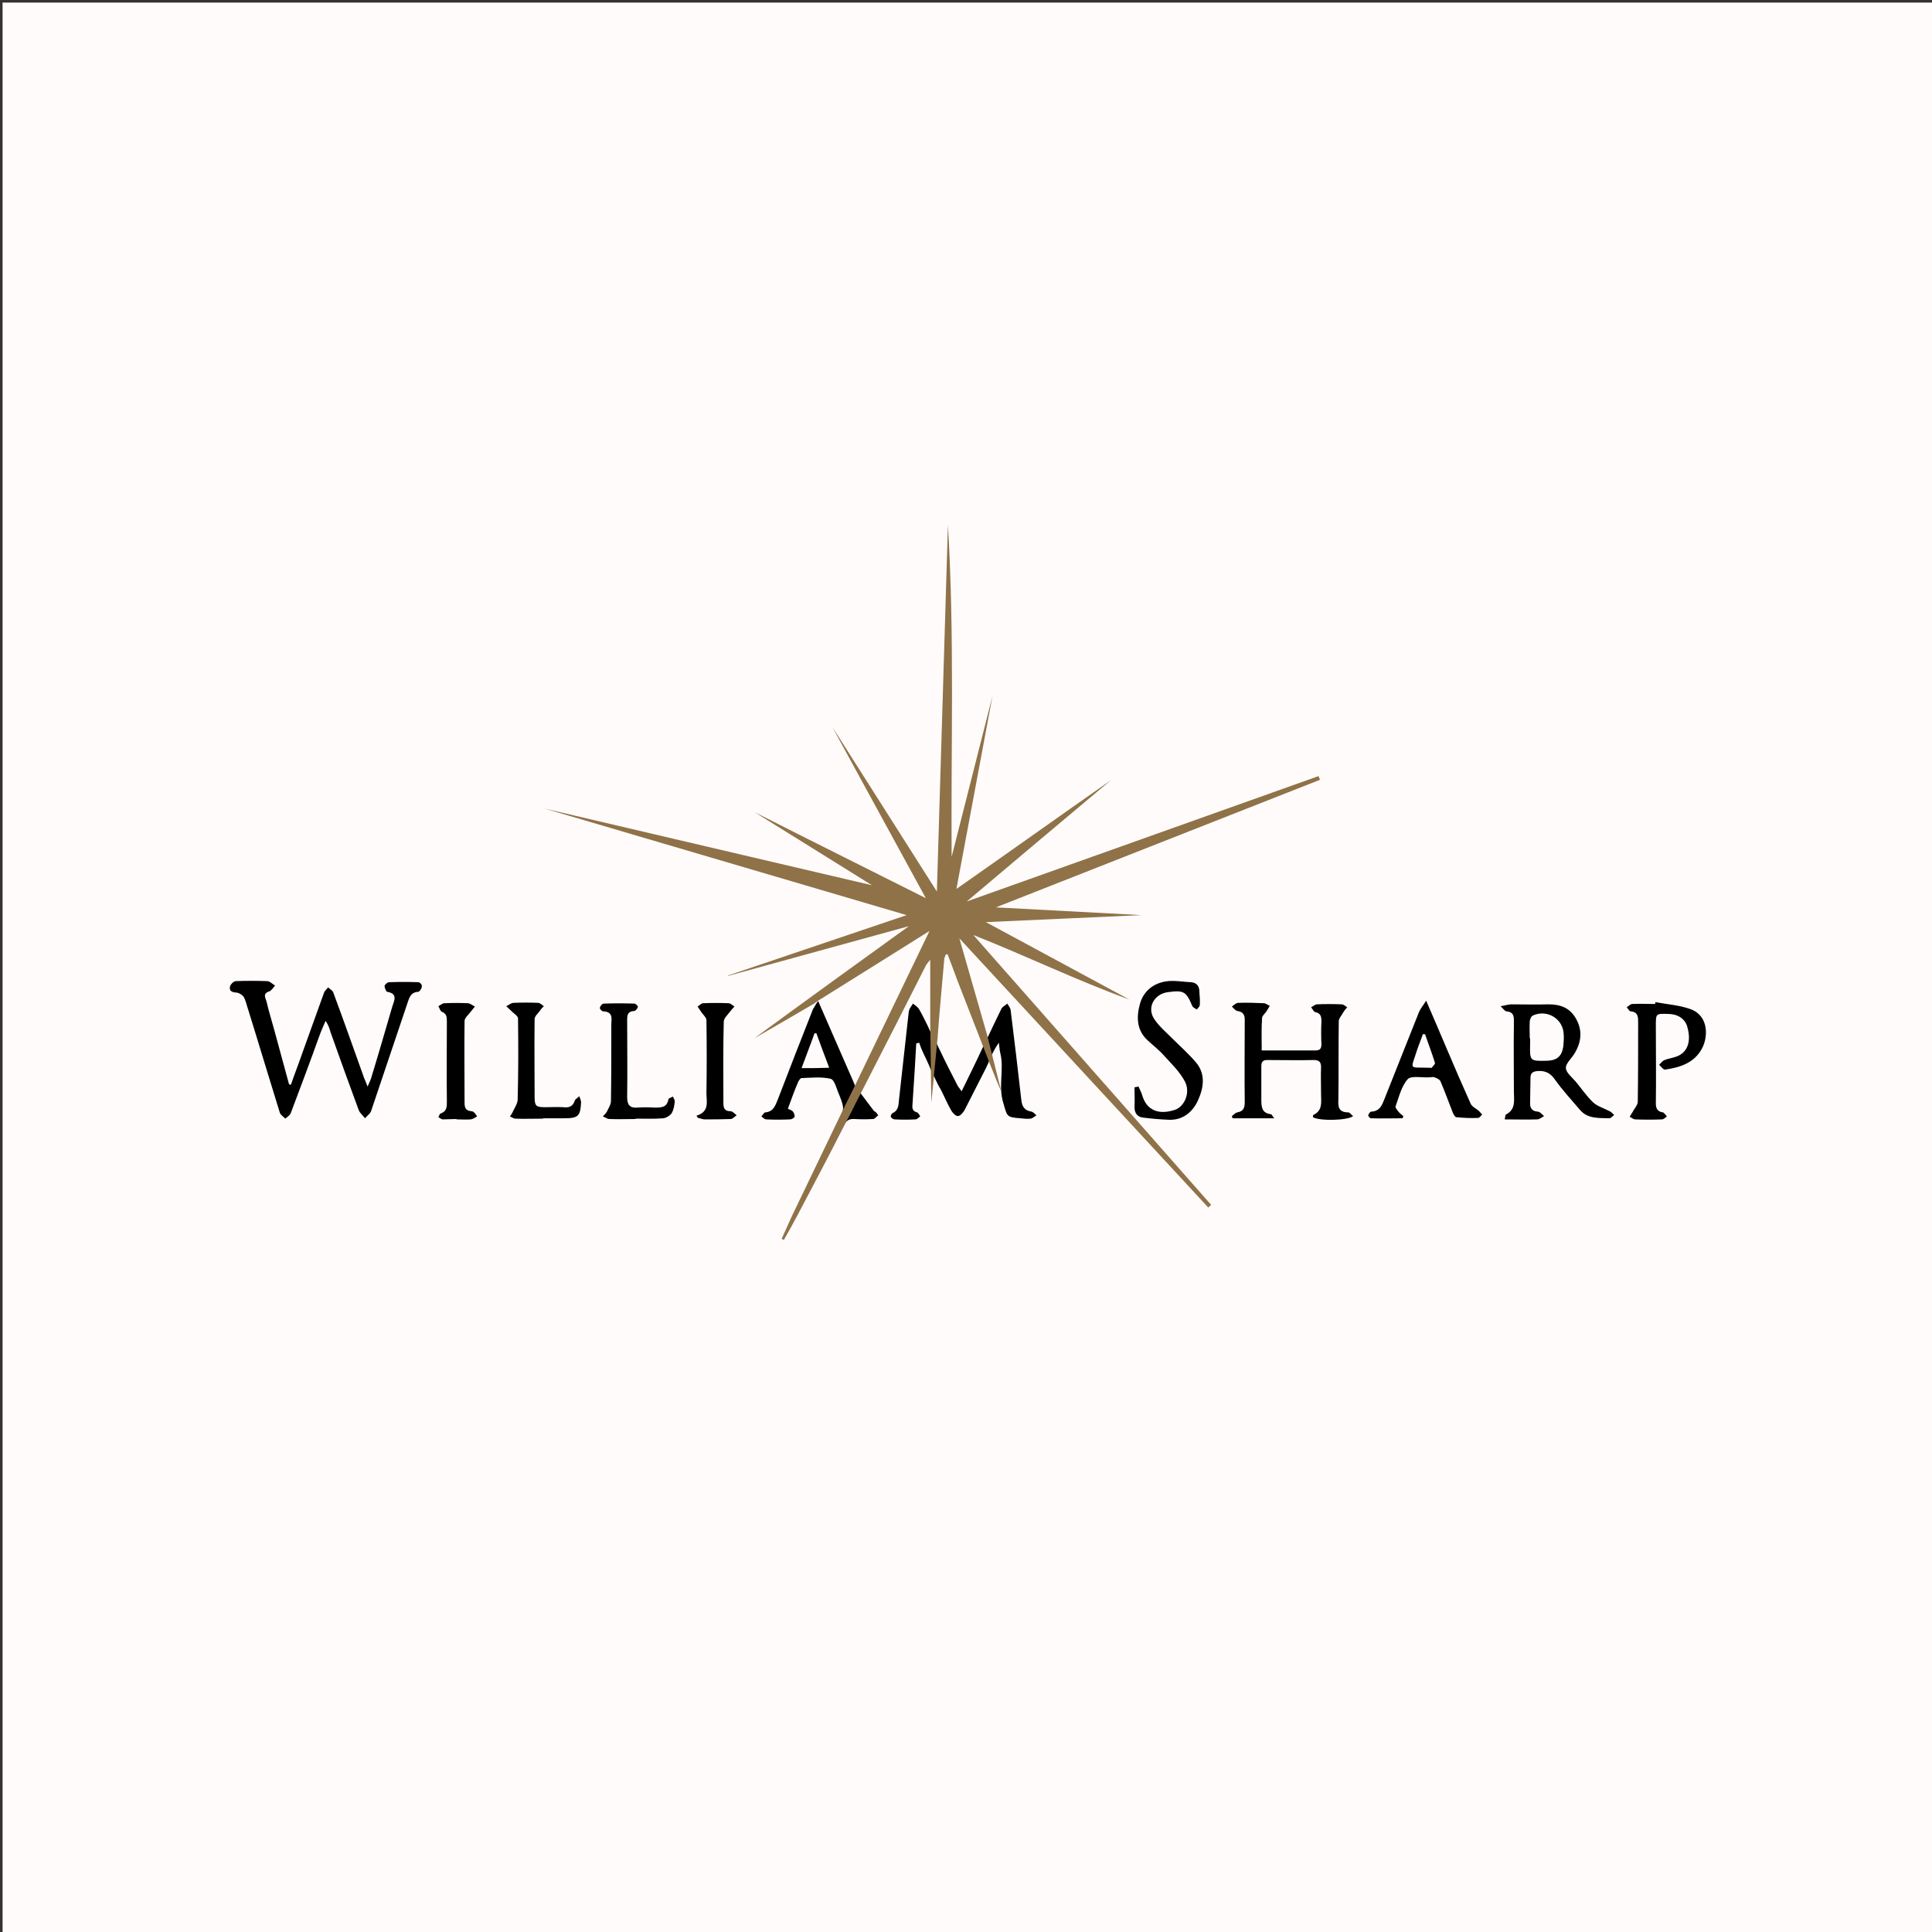
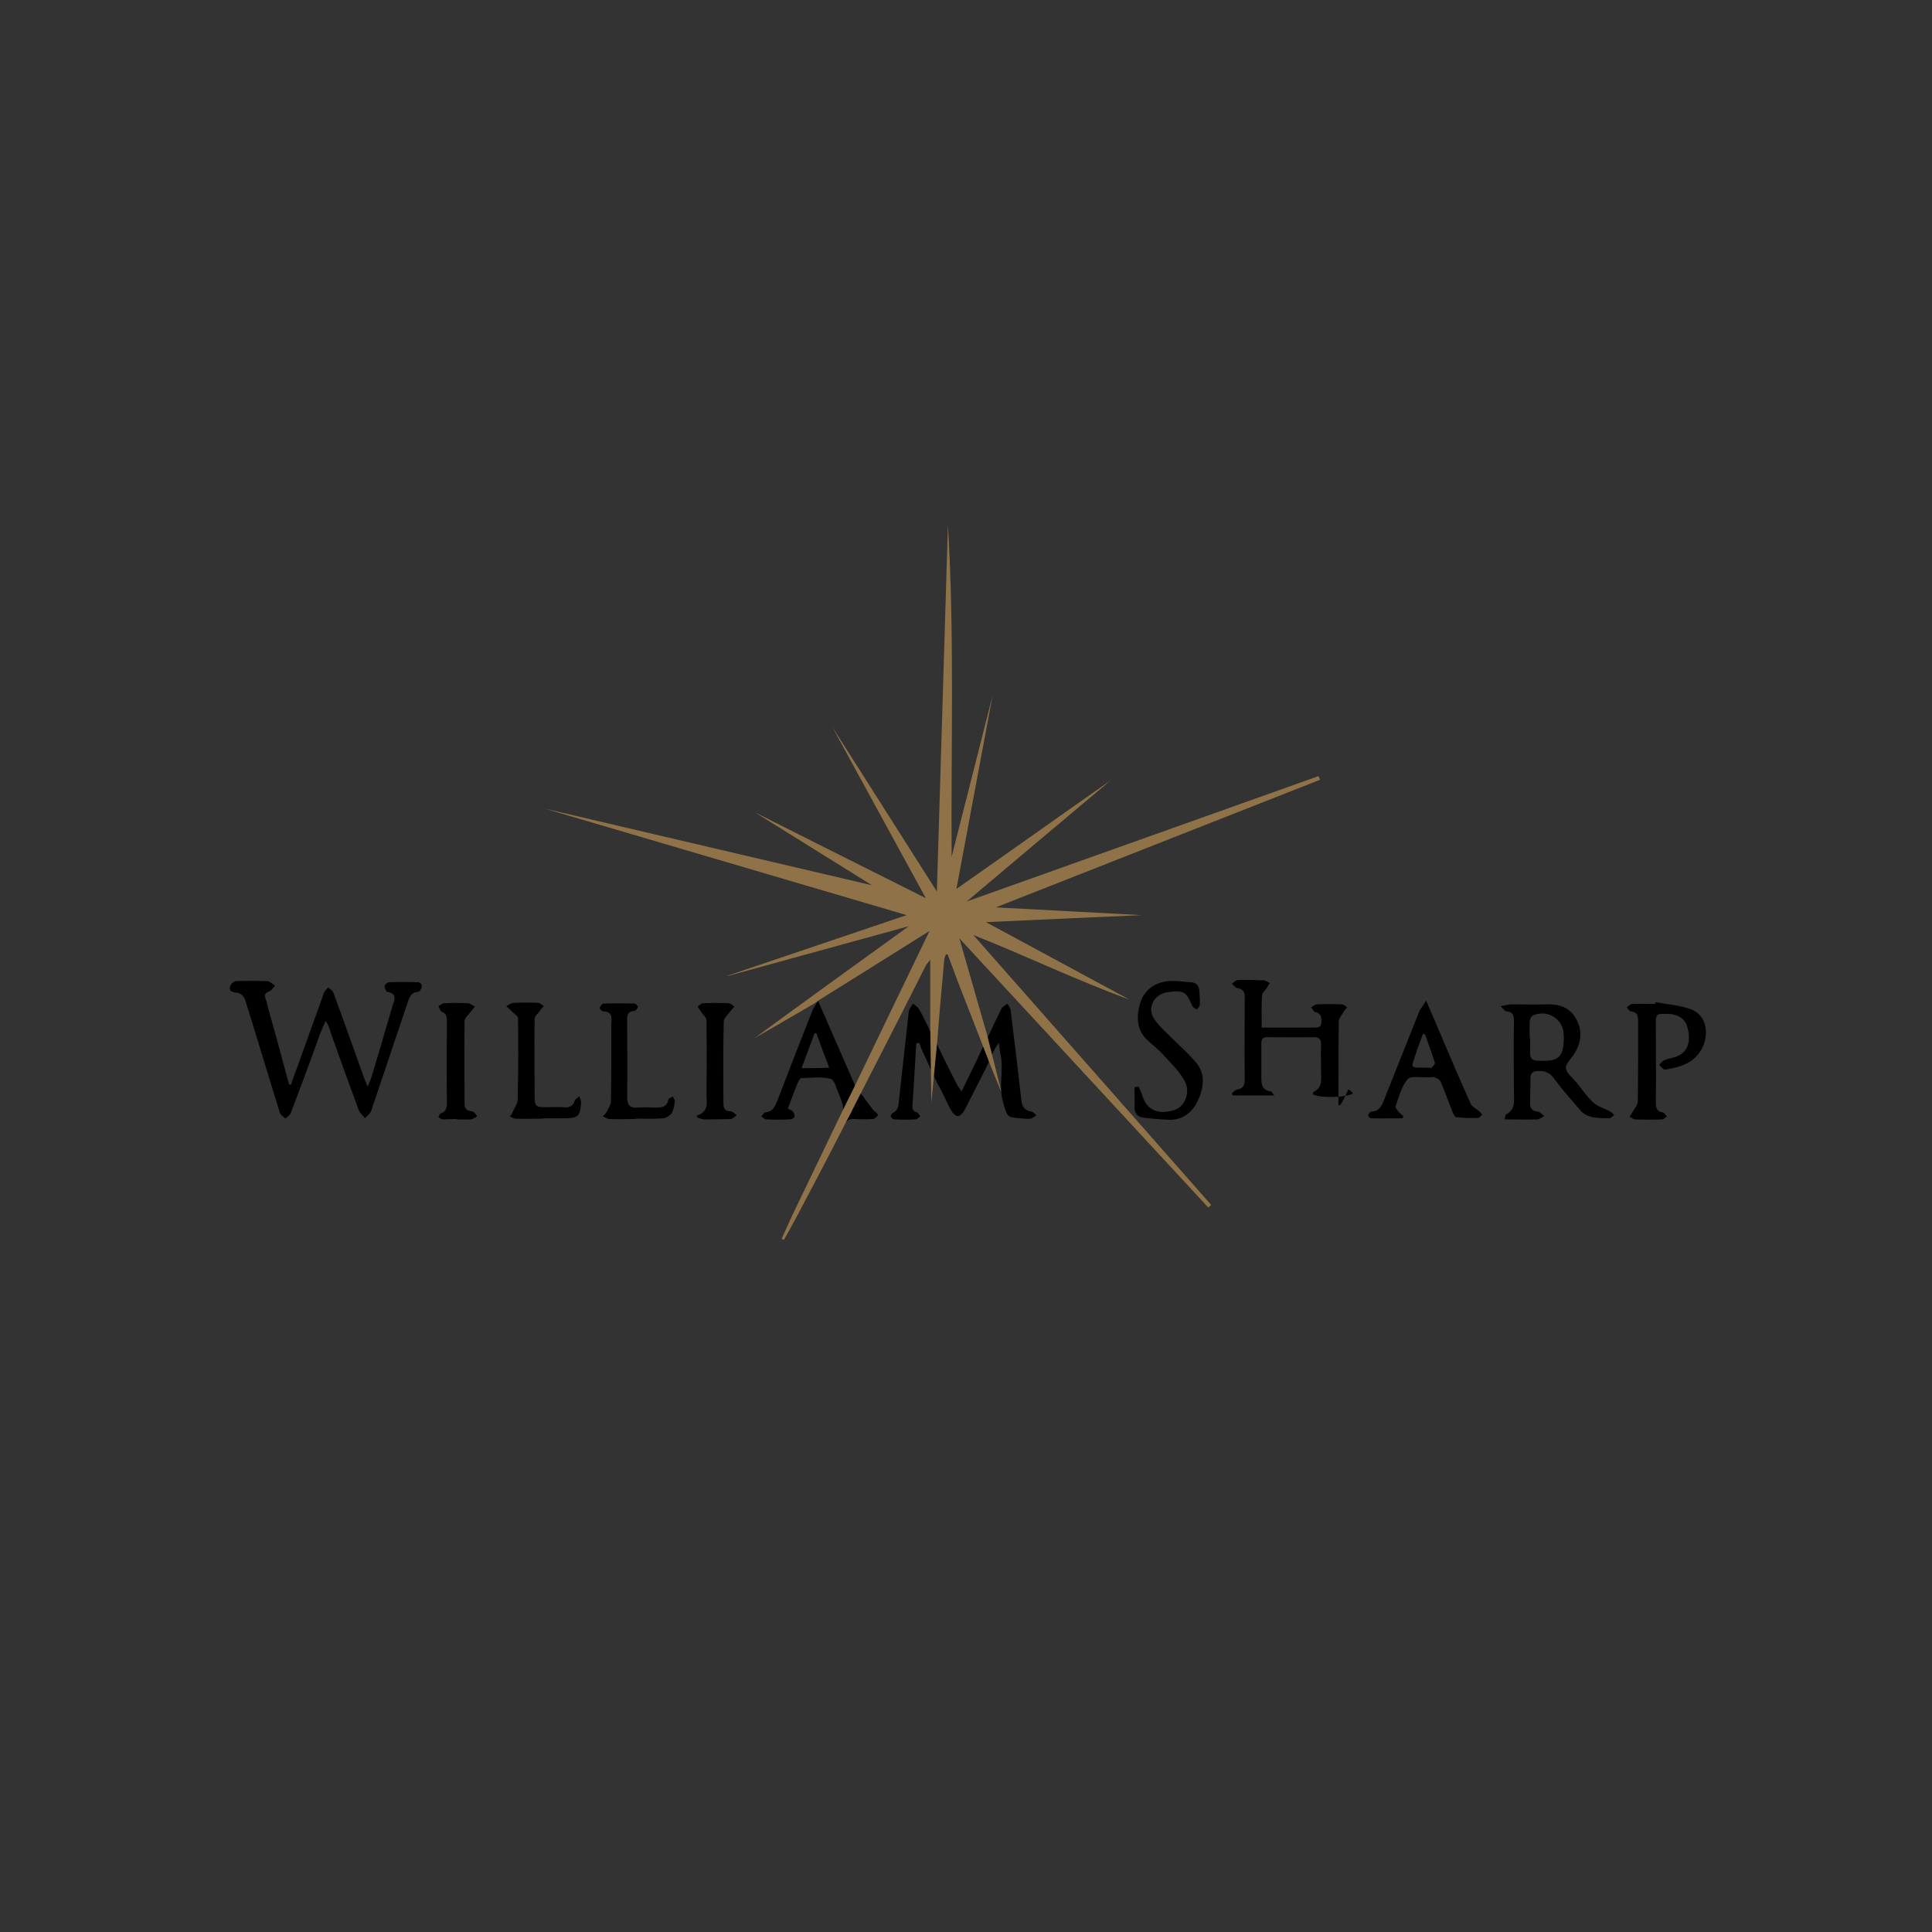
<svg xmlns="http://www.w3.org/2000/svg" version="1.1" id="Layer_1" x="0px" y="0px" viewBox="0 0 524 524" style="enable-background:new 0 0 524 524;" xml:space="preserve">
  <rect x="0" y="0" width="524" height="524" fill="#333333" stroke="none" />
  <style type="text/css">
	.st0{fill:#FFFBFB;}
	.st1{fill:none;}
	.st2{fill:#8F7247;}
</style>
-   <rect x="0.7" y="0.7" class="st0" width="523.3" height="523.3" />
  <g>
    <g>
      <path class="st1" d="M386.5,280.6c-0.2,0-0.4,0-0.6,0c-0.5,1.5-1.1,2.9-1.6,4.4c-1.7,5.5-2.3,4.5,3.6,4.7c0.1,0,0.4,0,0.4,0    c0.3-0.4,0.9-0.9,0.8-1.2C388.3,285.8,387.4,283.2,386.5,280.6z" />
      <path class="st1" d="M221,280.3c-1.1,3-2.3,6.1-3.5,9.4c2.6,0,4.9,0,7.5,0c-1.2-3.3-2.4-6.4-3.5-9.4    C221.3,280.3,221.1,280.3,221,280.3z" />
      <path class="st1" d="M415.8,275.4c-0.5,0.2-0.8,1.1-0.9,1.7c-0.1,1.5,0,3,0,4.5c0,0,0.1,0,0.1,0c0,0.5,0,1,0,1.5    c0,4.7,0,4.7,4.6,4.6c2.7-0.1,4-1.2,4.4-3.9c0.2-1.1,0.2-2.3,0.1-3.4C423.9,276.3,419.6,273.7,415.8,275.4z" />
      <path d="M268.3,287.6c0.5-1.2,0.4-1,1-2.1c0.9-1.7,0.5-1,1.6-2.7c0.2,1.3,0.2,2.1,0.4,2.8c1.1,4.4-0.6,8.9,0.8,13.5    c1.1,3.7,0.8,3.9,4.6,4.2c0.9,0.1,1.9,0.2,2.8,0.1c0.6-0.1,1.1-0.6,1.6-0.9c-0.4-0.4-0.9-0.9-1.3-1c-1.9-0.3-2.6-1.3-2.8-3.2    c-0.9-8.1-1.9-16.3-2.9-24.4c-0.1-0.6-0.6-1.2-0.9-1.7c-0.5,0.5-1.3,0.8-1.6,1.4c-1.2,2.4-2.3,4.8-3.5,7.3l-1.8,3.7    c-1.7,3.7-3.5,7.3-5.5,11.4c-0.5-0.8-0.9-1.2-1.1-1.6c-1.6-3.1-3.2-6.2-4.7-9.4c-0.5-1-0.8-1.6-1.4-3l-0.9-1.4    c-0.6-1.3-0.3-0.7-1.1-2.4c-0.8-1.6-1.5-3.1-2.4-4.6c-0.4-0.6-1.1-1-1.6-1.4c-0.3,0.6-0.8,1.1-1,1.7c-0.2,0.7-0.2,1.4-0.3,2.1    c-0.8,7.5-1.7,15-2.5,22.5c-0.1,1.4-0.2,2.7-1.7,3.4c-0.3,0.1-0.6,0.8-0.5,1c0.2,0.4,0.7,0.7,1.1,0.7c1.9,0.1,3.7,0.1,5.6,0    c0.5,0,0.9-0.6,1.3-0.8c-0.3-0.4-0.5-1-0.9-1.1c-1.4-0.4-1.3-1.3-1.2-2.4c0.2-3.1,0.4-6.2,0.6-9.3c0.1-2.3,0.3-4.6,0.4-7    c0.3-0.1,0.5-0.1,0.8-0.2c0.9,2.7,1.5,3.4,2.6,6c0.6,1.5,1.2,2.8,1.3,2.9c1.3,2.7,1.3,2.7,1.9,3.7c1,1.9,1.8,3.9,2.9,5.8    c0.4,0.7,1.2,1.5,1.8,1.5c0.6,0,1.4-0.9,1.8-1.6c1.9-3.8,3.7-7.2,5.6-11c0.2-0.3,0.4-0.9,0.9-1.9" />
      <path d="M232.2,294.9c-0.2,0-0.2-0.2-0.6-1.2c-3.2-7.3-6.4-14.7-9.7-22.2l-0.5,0.7c-0.6,1.1-0.8,1.3-0.9,1.5    c-3.2,8.1-6.4,16.3-9.5,24.4c-0.7,1.7-1.2,3.4-3.4,3.6c-0.4,0-0.7,0.7-1.1,1.1c0.4,0.3,0.9,0.8,1.3,0.8c2.2,0.1,4.3,0.1,6.5,0    c0.4,0,1.1-0.4,1.2-0.7c0.1-0.5-0.2-1.1-0.5-1.5c-0.3-0.3-0.8-0.4-1.3-0.7c0.9-2.5,1.8-5,2.8-7.3c0.2-0.4,0.6-1,0.9-1    c2.7-0.1,5.4-0.4,7.9,0.2c1.1,0.3,1.6,2.8,2.3,4.3c0.4,1,0.8,2,1,3c0.1,0.6,0.1,1.3-0.2,1.8l0.4,3.6c0.7-1.4,1.5-1.9,3-1.8    c1.6,0.1,3.3,0.1,5,0c0.5,0,0.9-0.7,1.4-1c-0.3-0.4-0.6-1-1.1-1.1 M217.4,289.7c1.2-3.3,2.4-6.3,3.5-9.4c0.2,0,0.3-0.1,0.5-0.1    c1.1,3.1,2.3,6.2,3.5,9.4C222.3,289.7,220,289.7,217.4,289.7z" />
      <path d="M113.5,266.4c-2.7-0.1-5.3-0.1-8,0c-0.4,0-1.1,0.6-1.2,1c0,0.5,0.4,1.5,0.7,1.6c3,0.5,1.9,2.4,1.4,4    c-1.9,6.5-3.8,13.1-5.8,19.6c-0.2,0.5-0.4,1-0.9,2.1c-0.4-1.1-0.7-1.7-0.9-2.2c-2.8-7.8-5.5-15.5-8.4-23.3    c-0.2-0.6-0.9-0.9-1.4-1.4c-0.4,0.5-0.9,0.9-1.1,1.4c-2,5.5-3.9,10.9-5.9,16.4c-1,2.9-2.1,5.7-3.1,8.6c-0.2,0-0.4-0.1-0.5-0.1    c-1.3-4.9-2.7-9.8-4-14.7c-0.7-2.6-1.5-5.1-2.1-7.7c-0.2-0.9-1.2-2.2,0.7-2.8c0.6-0.2,1.1-1,1.6-1.6c-0.7-0.4-1.4-1.2-2.2-1.2    c-2.8-0.1-5.6-0.1-8.4,0c-0.6,0-1.4,0.8-1.6,1.4c-0.3,1.1,0.3,1.6,1.6,1.7c0.7,0,1.7,0.6,2.1,1.2c0.6,1,0.8,2.3,1.2,3.4    c2.9,9.3,5.7,18.7,8.6,28c0.2,0.6,1,1.1,1.5,1.6c0.5-0.5,1.3-0.9,1.5-1.6c2.6-6.9,5.2-13.8,7.7-20.8c0.5-1.4,1.1-2.7,1.7-4.1    c0.8,1.1,1.1,2.2,1.4,3.2c2.5,7,5,14,7.6,21c0.3,0.8,1.1,1.4,1.7,2.2c0.6-0.7,1.5-1.3,1.7-2.1c3.3-9.8,6.6-19.6,9.9-29.4    c0.5-1.5,1-2.7,2.8-2.8c0.4,0,1-0.9,1-1.4C114.6,267.2,113.9,266.4,113.5,266.4z" />
-       <path d="M363,298.1c0.1-7,0-14.1,0.1-21.1c0-0.8,0.8-1.6,1.2-2.4c0.3-0.5,0.7-1,1.1-1.4c-0.5-0.3-1-0.8-1.5-0.8    c-2.2-0.1-4.5-0.1-6.7,0c-0.5,0-1,0.5-1.6,0.8c0.4,0.5,0.7,1.2,1.1,1.3c1.5,0.3,1.7,1.2,1.7,2.5c-0.1,2.1-0.1,4.2,0,6.2    c0,1.2-0.4,1.7-1.6,1.7c-3,0-6,0-9.1,0c-1.8,0-3.5,0-5.5,0c0-3.2-0.1-6,0.1-8.8c0-0.6,0.8-1.2,1.2-1.8c0.3-0.5,0.6-1,0.9-1.5    c-0.5-0.2-1-0.6-1.5-0.7c-2.4-0.1-4.7-0.2-7.1-0.1c-0.6,0-1.1,0.6-1.7,1c0.5,0.4,0.9,1.1,1.5,1.2c1.4,0.2,2,0.9,2,2.3    c0,7.5-0.1,14.9,0,22.4c0,1.5-0.3,2.5-2,2.8c-0.6,0.1-1,0.7-1.5,1c0.1,0.2,0.1,0.4,0.2,0.6c3.6,0,7.3,0,11.3,0    c-0.5-0.6-0.7-1.1-0.9-1.1c-2.5-0.3-2.6-2-2.6-4c0-3,0-6,0-9c0-1.1,0.3-1.7,1.6-1.7c4.2,0,8.5,0.1,12.7,0c1.4,0,1.9,0.6,1.9,1.9    c-0.1,2.4,0,4.9,0,7.3c0,2.2,0.5,4.5-2.1,5.7c-0.1,0-0.1,0.4-0.1,0.6c1.8,1.1,9.5,0.9,10.9-0.3c-0.5-0.3-0.9-1-1.3-1    C362.9,301.7,362.9,300,363,298.1z" />
+       <path d="M363,298.1c0.1-7,0-14.1,0.1-21.1c0-0.8,0.8-1.6,1.2-2.4c0.3-0.5,0.7-1,1.1-1.4c-0.5-0.3-1-0.8-1.5-0.8    c-2.2-0.1-4.5-0.1-6.7,0c-0.5,0-1,0.5-1.6,0.8c0.4,0.5,0.7,1.2,1.1,1.3c1.5,0.3,1.7,1.2,1.7,2.5c0,1.2-0.4,1.7-1.6,1.7c-3,0-6,0-9.1,0c-1.8,0-3.5,0-5.5,0c0-3.2-0.1-6,0.1-8.8c0-0.6,0.8-1.2,1.2-1.8c0.3-0.5,0.6-1,0.9-1.5    c-0.5-0.2-1-0.6-1.5-0.7c-2.4-0.1-4.7-0.2-7.1-0.1c-0.6,0-1.1,0.6-1.7,1c0.5,0.4,0.9,1.1,1.5,1.2c1.4,0.2,2,0.9,2,2.3    c0,7.5-0.1,14.9,0,22.4c0,1.5-0.3,2.5-2,2.8c-0.6,0.1-1,0.7-1.5,1c0.1,0.2,0.1,0.4,0.2,0.6c3.6,0,7.3,0,11.3,0    c-0.5-0.6-0.7-1.1-0.9-1.1c-2.5-0.3-2.6-2-2.6-4c0-3,0-6,0-9c0-1.1,0.3-1.7,1.6-1.7c4.2,0,8.5,0.1,12.7,0c1.4,0,1.9,0.6,1.9,1.9    c-0.1,2.4,0,4.9,0,7.3c0,2.2,0.5,4.5-2.1,5.7c-0.1,0-0.1,0.4-0.1,0.6c1.8,1.1,9.5,0.9,10.9-0.3c-0.5-0.3-0.9-1-1.3-1    C362.9,301.7,362.9,300,363,298.1z" />
      <path d="M432.1,299c-1.8-1.7-3.1-3.7-4.7-5.6c-1-1.2-2.6-2.4-2.7-3.7c-0.1-1.2,1.5-2.6,2.3-3.9c1.9-3.1,2.3-6.3,0.4-9.6    c-1.7-2.9-4.2-3.8-7.4-3.8c-3.4,0.1-6.7,0-10.1,0c-0.8,0-1.6,0.3-2.9,0.5c0.8,0.8,1.2,1.4,1.6,1.4c2.2,0.2,2,1.7,2,3.3    c-0.1,6.2,0,12.4,0,18.5c0,2.3,0.6,4.8-2.2,6.2c-0.1,0.1-0.1,0.4-0.3,1.3c3.1,0,5.9,0.1,8.8,0c0.7,0,1.3-0.6,1.9-0.9    c-0.6-0.4-1.1-1.2-1.7-1.2c-1.7-0.1-2.2-1.1-2.1-2.6c0-2.2,0.1-4.3,0.1-6.5c0-1.2,0.4-1.7,1.7-1.9c2.3-0.2,3.7,0.5,5,2.4    c2,2.8,4.4,5.4,6.7,8.1c2.1,2.5,5.1,2.2,8,2.3c0.4,0,0.9-0.6,1.3-0.9c-0.4-0.3-0.7-0.8-1.2-1C435.1,300.6,433.3,300.1,432.1,299z     M424,283.8c-0.4,2.7-1.7,3.8-4.4,3.9c-4.7,0.1-4.7,0.1-4.6-4.6c0-0.5,0-1,0-1.5c0,0-0.1,0-0.1,0c0-1.5-0.1-3,0-4.5    c0-0.6,0.4-1.5,0.9-1.7c3.8-1.7,8.1,0.9,8.3,5C424.2,281.5,424.1,282.7,424,283.8z" />
      <path d="M401.1,301.3c-0.7-0.6-1.8-1.1-2.2-1.9c-2.3-5.1-4.5-10.2-6.7-15.4c-1.7-4-3.4-8-5.4-12.6c-0.8,1.3-1.5,2.1-1.9,3    c-3.1,7.8-6.2,15.6-9.3,23.4c-0.7,1.7-1.2,3.6-3.7,3.7c-0.3,0-0.7,0.6-0.8,1c-0.1,0.2,0.5,0.8,0.7,0.8c2.9,0.1,5.8,0,8.6,0    c0.1-0.2,0.2-0.4,0.2-0.6c-0.5-0.4-1-0.8-1.4-1.3c-0.3-0.4-0.8-1-0.7-1.3c0.9-2.5,1.6-5.5,3.3-7.4c0.9-1,3.8-0.4,5.8-0.5    c0.5,0,1.1-0.2,1.5,0c0.6,0.2,1.4,0.6,1.6,1.1c1.2,2.8,2.2,5.6,3.3,8.4c0.2,0.5,0.6,1.2,0.9,1.3c2,0.2,4,0.3,6,0.2    c0.4,0,0.7-0.6,1.1-0.9C401.8,302.1,401.4,301.6,401.1,301.3z M388.3,289.6c-0.1,0.1-0.3,0-0.4,0c-6-0.2-5.3,0.8-3.6-4.7    c0.5-1.5,1.1-2.9,1.6-4.4c0.2,0,0.4,0,0.6,0c0.9,2.6,1.9,5.2,2.7,7.8C389.2,288.7,388.6,289.2,388.3,289.6z" />
      <path d="M458.5,273.7c-3-1.1-6.4-1.3-9.5-1.9c0,0.2-0.1,0.3-0.1,0.5c-2.1,0-4.2-0.1-6.2,0c-0.5,0-1,0.6-1.5,0.9    c0.4,0.4,0.7,1.1,1.1,1.1c2.1,0.2,2,1.7,2,3.2c0,7.1,0,14.2-0.1,21.3c0,0.9-0.9,1.8-1.4,2.8c-0.3,0.5-0.6,0.9-0.8,1.3    c0.5,0.2,1,0.7,1.5,0.7c2.4,0.1,4.9,0.1,7.3,0c0.4,0,0.9-0.5,1.3-0.8c-0.4-0.4-0.7-1-1.1-1.1c-1.4-0.2-1.9-1-1.9-2.4    c0.1-7,0-14.1,0-21.1c0-3.3,0-3.3,3.3-3.2c2.6,0,4.6,1.3,5.2,3.4c1.1,3.7,0.3,6.6-2.3,7.9c-1.2,0.6-2.6,0.7-3.8,1.2    c-0.6,0.2-1,0.8-1.5,1.3c0.5,0.5,1.2,1.4,1.6,1.3c4.1-0.6,7.9-1.8,10-5.7C463.3,281.3,463.5,275.5,458.5,273.7z" />
      <path d="M309.9,303.1c2.3,0.3,4.7,0.5,7,0.6c3.7,0.2,6.4-1.9,7.9-5c1.6-3.4,2.3-7.2-0.3-10.4c-2-2.4-4.4-4.5-6.6-6.7    c-1.7-1.7-3.6-3.3-4.9-5.3c-2-3.1,0.1-6.7,3.7-7.2c4.4-0.6,5-0.2,6.7,3.8c0.2,0.4,0.8,0.6,1.2,0.9c0.3-0.4,0.7-0.7,0.8-1.1    c0.1-1.2,0-2.4-0.1-3.7c0-1.5-0.7-2.5-2.3-2.6c-2.1-0.1-4.2-0.5-6.2-0.3c-3.8,0.4-6.6,2.6-7.6,6.1c-1,3.5-1,7.2,2.1,10    c1.5,1.4,3.1,2.6,4.4,4.1c2,2.2,4.2,4.3,5.6,6.9c1.7,3,0,6.9-2.6,7.8c-4.5,1.5-7.7,0.1-8.9-3.9c-0.2-0.8-0.7-1.6-1-2.4    c-0.4,0.1-0.7,0.1-1.1,0.2c0,1.8,0.1,3.6,0,5.4C307.7,301.9,308.5,302.9,309.9,303.1z" />
      <path d="M181.3,298.1c-0.4,2.4-2.1,2.3-3.9,2.3c-1.5-0.1-3-0.1-4.5,0c-2.1,0.2-2.8-0.8-2.8-2.8c0.1-7,0-13.9,0-20.9    c0-1.4,0.1-2.4,1.9-2.5c0.4,0,0.9-0.7,1-1.1c0.1-0.2-0.6-0.9-0.9-0.9c-2.8-0.1-5.6-0.1-8.4,0c-0.4,0-0.9,0.7-1,1.1    c-0.1,0.3,0.5,1,0.9,1c2.6,0.1,2.3,1.8,2.2,3.5c0,1.1,0,2.2,0,3.2c0,5.9,0,11.8-0.1,17.7c0,0.9-0.7,1.9-1.1,2.8    c-0.3,0.5-0.7,0.9-1.1,1.3c0.6,0.2,1.2,0.7,1.8,0.7c2.4,0.1,4.7,0,7.1,0c0,0,0,0,0-0.1c2.5,0,5,0.1,7.5-0.1    c0.8-0.1,1.8-0.7,2.3-1.4c0.5-0.9,0.7-2,0.8-3.1c0.1-0.4-0.3-0.9-0.5-1.4C182.1,297.7,181.4,297.8,181.3,298.1z" />
      <path d="M155.9,298.5c-0.5,1.6-1.6,2-3.1,1.8c-1.6-0.1-3.3,0-4.9,0c-2.5,0-2.9-0.3-2.9-2.8c0-7-0.1-14.1,0-21.1    c0-0.8,0.9-1.5,1.4-2.2c0.3-0.5,0.7-0.9,1.1-1.3c-0.5-0.3-1-0.9-1.5-0.9c-2.2-0.1-4.5-0.1-6.7,0c-0.7,0-1.3,0.6-2,0.9    c0.5,0.5,1.1,1,1.6,1.5c0.6,0.6,1.6,1.2,1.6,1.8c0.1,7.3,0.1,14.6-0.1,22c0,1.1-0.8,2.2-1.3,3.3c-0.2,0.5-0.5,0.9-0.8,1.3    c0.5,0.2,1,0.6,1.5,0.6c2.5,0.1,5,0,7.5,0c0,0,0-0.1,0-0.1c1.9,0,3.7,0,5.6,0c3.9,0,4.5-0.5,4.7-4.3c0-0.6-0.3-1.1-0.5-1.7    C156.7,297.8,156,298.1,155.9,298.5z" />
      <path d="M196.2,299c0-7.3-0.1-14.6,0.1-21.9c0-0.9,1-1.8,1.6-2.6c0.4-0.5,0.8-1,1.3-1.5c-0.5-0.3-1-0.9-1.6-0.9    c-2.3-0.1-4.6-0.1-6.9,0c-0.5,0-1,0.6-1.5,0.9c0.3,0.5,0.7,1,1,1.5c0.5,0.7,1.4,1.5,1.4,2.2c0.1,6.6,0.1,13.2,0,19.8    c0,2.3,0.9,5-2.7,6.1c0.1,0.2,0.3,0.4,0.4,0.6c0.6,0.1,1.2,0.4,1.8,0.4c2.4,0,4.7,0,7.1-0.1c0.5,0,1.1-0.7,1.6-1    c-0.5-0.4-1.1-1.1-1.6-1.1C196.3,301.4,196.2,300.3,196.2,299z" />
      <path d="M128,301.4c-1.6-0.1-2-0.8-2-2.3c0-7.4-0.1-14.8,0-22.2c0-0.8,1-1.6,1.6-2.4c0.4-0.5,0.8-1,1.2-1.5    c-0.6-0.3-1.2-0.8-1.8-0.9c-2.2-0.1-4.3-0.1-6.5,0c-0.5,0-1,0.5-1.6,0.8c0.3,0.5,0.5,1.3,0.9,1.5c1.3,0.5,1.4,1.4,1.4,2.5    c0,7.2-0.1,14.4,0,21.6c0,1.5,0.1,2.9-1.7,3.5c-0.3,0.1-0.4,0.7-0.6,1c0.4,0.2,0.8,0.6,1.2,0.6c1.2,0,2.4-0.1,3.7-0.1    c0,0,0,0.1,0,0.1c1.3,0,2.6,0.1,3.9,0c0.6-0.1,1.2-0.5,1.7-0.8C129.1,302.3,128.6,301.5,128,301.4z" />
    </g>
    <path class="st2" d="M228.3,301.7c-4.5,9.4-9.1,18.9-13.6,28.3c-0.9,2-1.8,4-2.7,6c0.2,0.1,0.4,0.2,0.6,0.3   c1.3-2.3,2.6-4.6,3.8-6.9c4.2-8,8.1-15.3,12.2-23.4c0.7-1.4,0.6-1.1,1.3-2.5c0.5-0.9,0.3-0.6,1.1-2.1c0.3-0.7,0.3-0.6,0.6-1.2   c0.3-0.7,0.5-1,0.7-1.4c0.9-1.8,0.5-1,2.1-4.1c5.6-10.9,11.2-21.9,16.7-32.8c0.2-0.4,0.5-0.7,1.2-1.6c0,6.3,0,11.9,0,17.5l0.3,21.3   c0,0,1.6-16.6,1.7-17.7c0.5-7.1,1.2-14.1,1.8-21.2c0-0.4,0.3-0.9,0.4-1.3c0.2,0,0.3-0.1,0.5-0.1c0.8,2.2,1.7,4.4,2.5,6.7   c2.2,5.7,4.5,11.5,6.7,17.2c0.2,0.5,3.9,10.2,5.4,13.4l-3.9-15.5c-2.5-8.7-5-17.4-7.5-26.1c22.5,24.3,45,48.7,67.5,73   c0.3-0.2,0.5-0.5,0.8-0.7L264,253.6c14.2,5.6,28,12.3,42.3,17.5l-38.9-21c14.1-0.6,28.1-1.3,42.2-1.9c-13.2-0.7-26.3-1.4-39.5-2.1   c29.3-11.5,58.6-23.1,87.9-34.6c-0.1-0.3-0.2-0.6-0.4-1c-31.8,11.3-63.6,22.7-95.4,34c13-11,26-21.9,39.1-32.9c0,0,0,0,0,0   c-14,9.8-27.9,19.7-41.9,29.5c3.3-17.5,6.5-34.9,9.8-52.4c-3.7,14.6-7.4,29.1-11.1,43.7c-0.2-30,0.8-60-1-90c-1,33.1-2,66.3-3,99.4   c-9.5-14.9-18.9-29.8-28.4-44.7c8.5,15.5,16.9,31,25.4,46.5c-15.5-7.8-31-15.5-46.4-23.3c10.6,6.6,21.2,13.2,31.8,19.8   c-29.6-6.9-59.2-13.9-88.8-20.8c32.7,9.6,65.5,19.3,98.2,28.9c-16.2,5.5-32.3,10.9-48.5,16.4c0,0,0,0,0,0.1   c16.4-4.5,32.7-9,49.1-13.5c-14,10.1-28,20.2-41.9,30.4c0,0,0,0,0,0c6.1-3.5,10.2-5.9,16.2-9.4l1.1-0.8c10-6.2,20.1-12.6,30.2-18.9   c-6.7,13.9-13.4,27.8-20.1,41.7" />
  </g>
</svg>